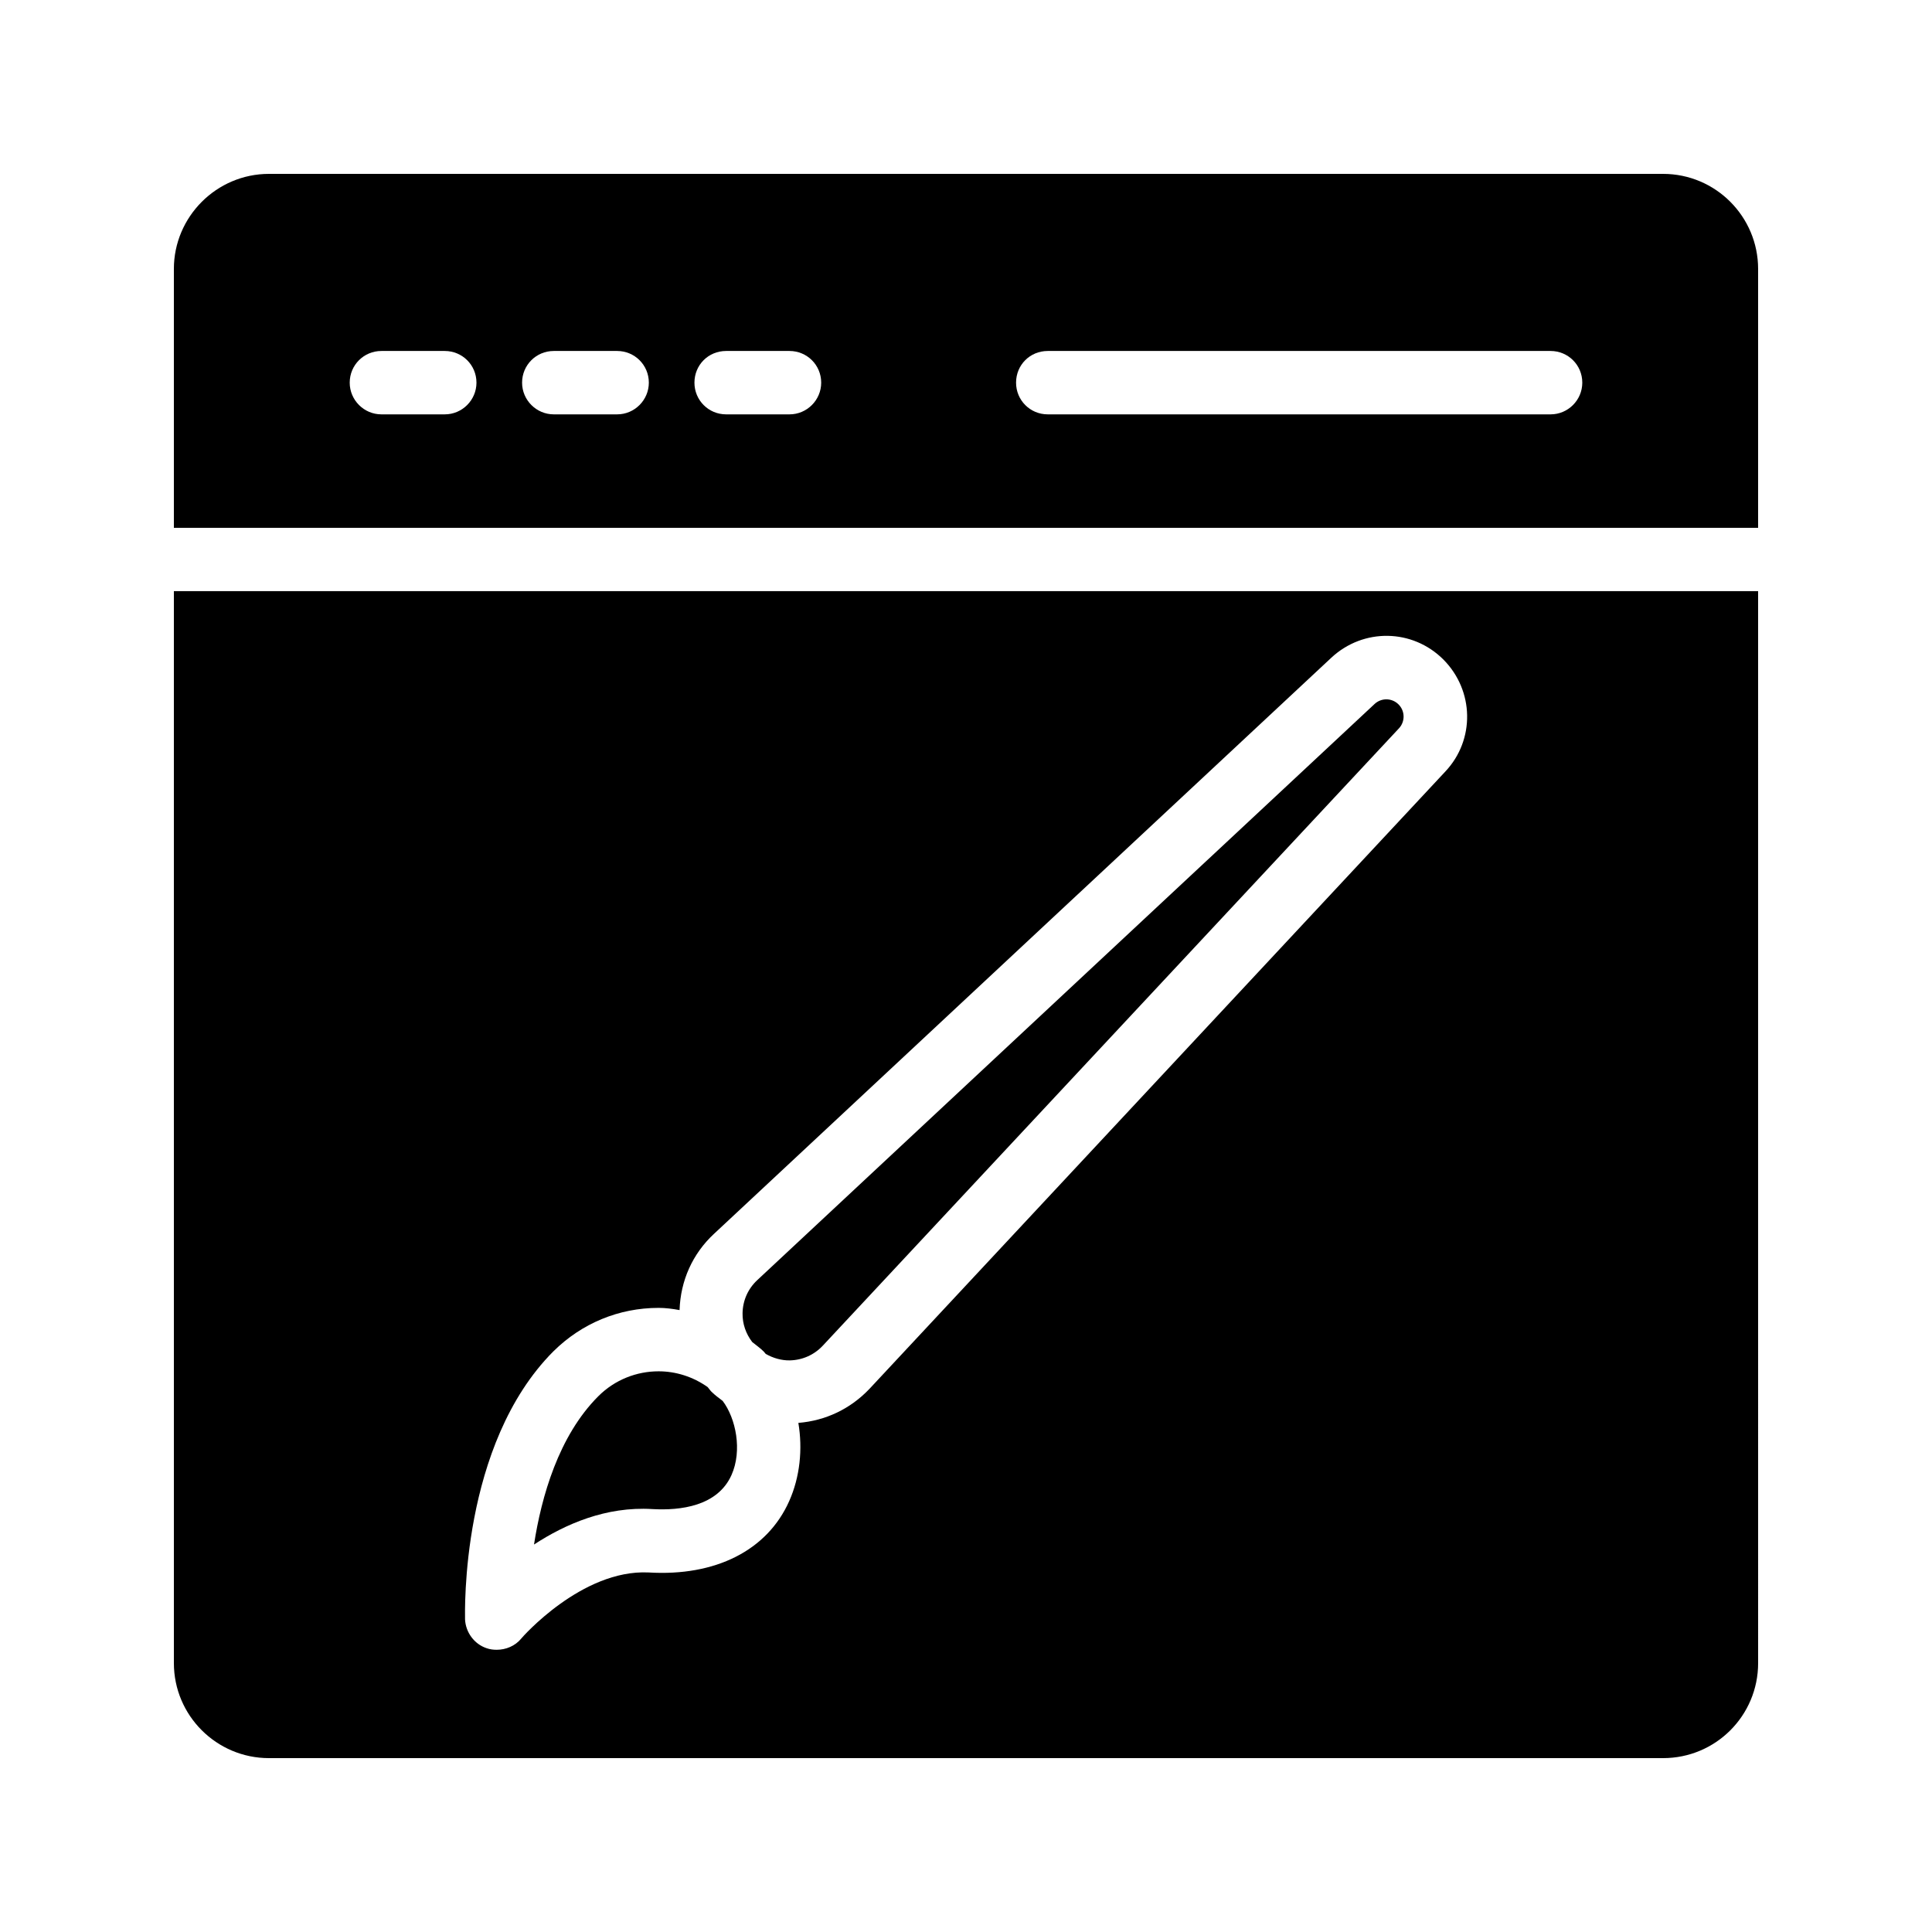
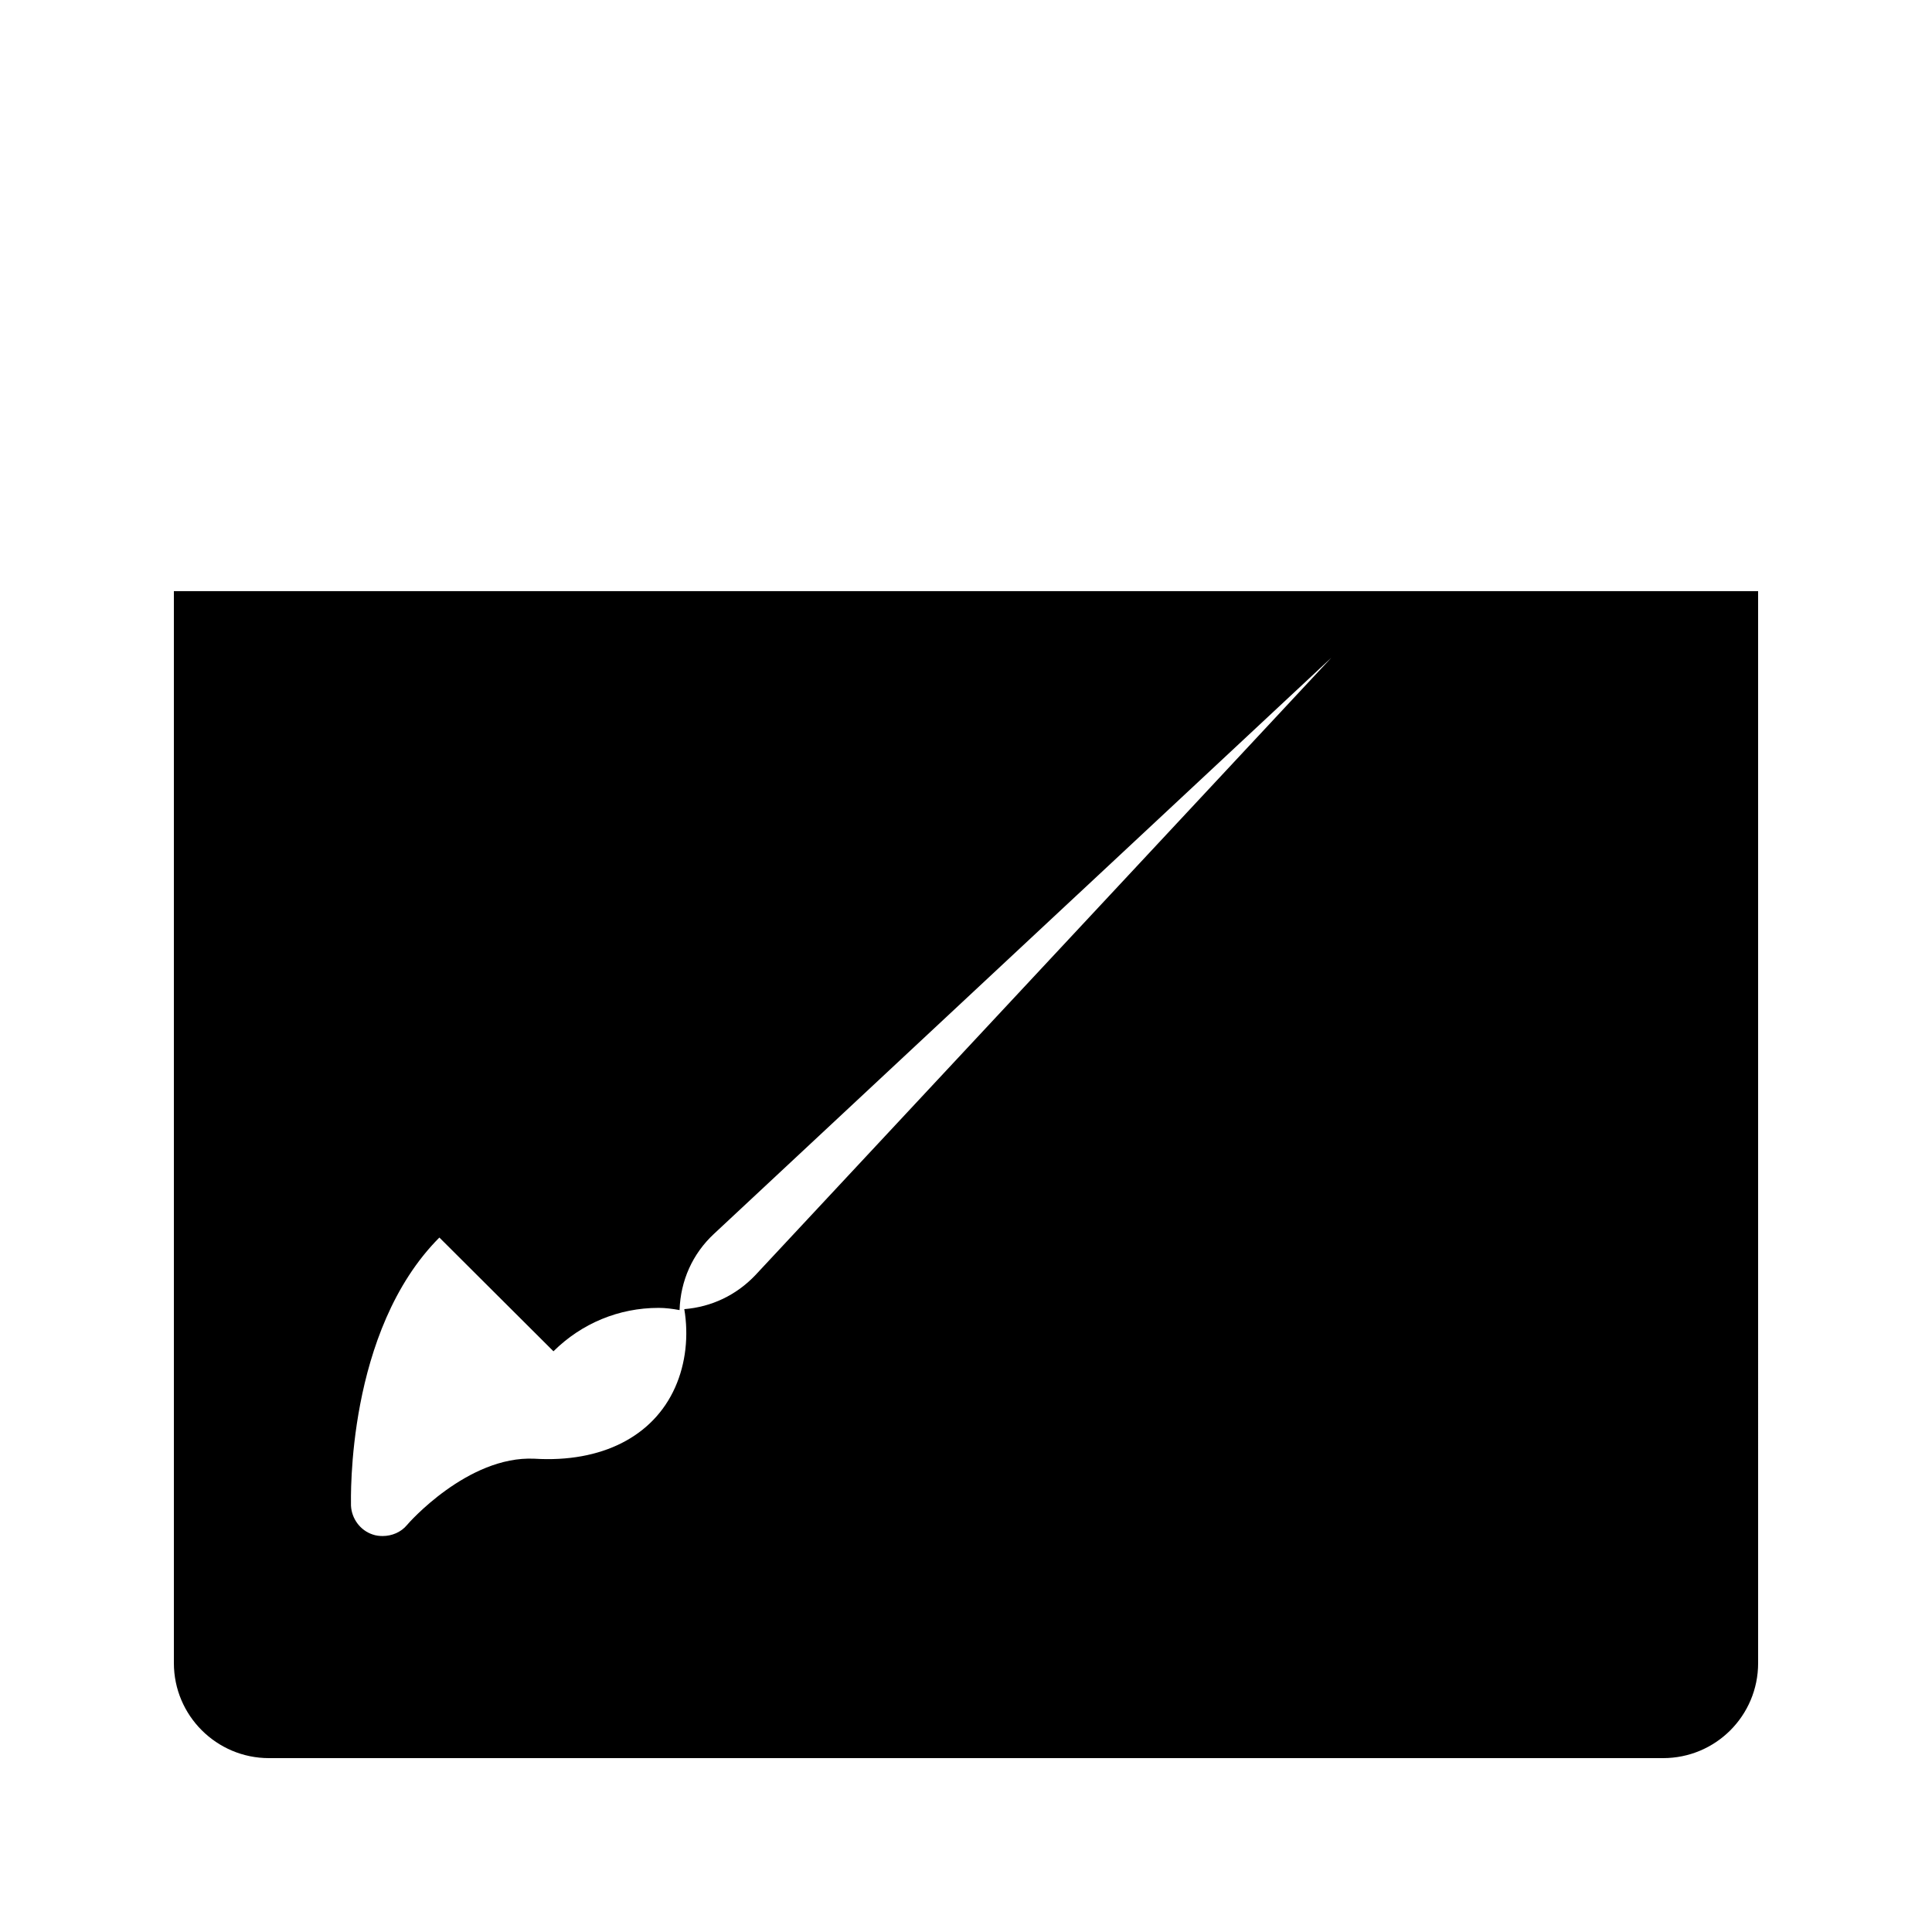
<svg xmlns="http://www.w3.org/2000/svg" fill="#000000" width="800px" height="800px" version="1.1" viewBox="144 144 512 512">
  <g>
-     <path d="m584.73 190.08h-369.46c-13.855 0-25.191 11.336-25.191 25.191v68.602h419.84v-68.602c0-13.855-11.25-25.191-25.188-25.191zm-322.86 63.73h-16.793c-4.617 0-8.398-3.777-8.398-8.398 0-4.703 3.777-8.398 8.398-8.398h16.793c4.617 0 8.398 3.695 8.398 8.398-0.004 4.621-3.781 8.398-8.398 8.398zm45.68 0h-16.793c-4.617 0-8.398-3.777-8.398-8.398 0-4.703 3.777-8.398 8.398-8.398h16.793c4.617 0 8.398 3.695 8.398 8.398-0.004 4.621-3.781 8.398-8.398 8.398zm45.676 0h-16.793c-4.703 0-8.398-3.777-8.398-8.398 0-4.703 3.695-8.398 8.398-8.398h16.793c4.617 0 8.398 3.695 8.398 8.398 0 4.621-3.777 8.398-8.398 8.398zm201.7 0h-133.26c-4.703 0-8.398-3.777-8.398-8.398 0-4.703 3.695-8.398 8.398-8.398h133.26c4.617 0 8.398 3.695 8.398 8.398-0.004 4.621-3.781 8.398-8.398 8.398z" />
    <path d="m346.37 502.14c0.199 0.199 0.352 0.449 0.547 0.652 1.977 1.137 4.219 1.762 6.371 1.723 3.363-0.066 6.477-1.453 8.773-3.91l152.67-163.58c1.688-1.805 1.641-4.602-0.105-6.348-0.895-0.895-2.066-1.344-3.231-1.344-1.113 0-2.231 0.41-3.117 1.23l-163.59 152.68c-2.461 2.289-3.848 5.41-3.902 8.773-0.047 2.812 0.887 5.461 2.574 7.652 1.004 0.824 2.078 1.543 3.008 2.477z" />
-     <path d="m316.84 543.92c7.512 0.434 17.309-0.77 21.008-9.004 2.922-6.523 1.156-15.051-2.328-19.656-1.023-0.785-2.07-1.539-3-2.469-0.371-0.371-0.633-0.812-0.98-1.199-3.891-2.75-8.438-4.18-13.008-4.18-5.781 0-11.57 2.199-15.973 6.602-10.527 10.527-15.078 26.641-17.039 39.301 8.262-5.391 19.062-10.141 31.32-9.395z" />
-     <path d="m190.08 584.73c0 13.938 11.336 25.191 25.191 25.191h369.46c13.938 0 25.191-11.25 25.191-25.191l-0.004-284.07h-419.84zm100.59-82.625c7.473-7.391 17.297-11.504 27.879-11.504 1.848 0 3.695 0.25 5.543 0.586 0.25-7.809 3.441-14.945 9.152-20.234l163.57-152.65c8.48-7.894 21.496-7.727 29.723 0.504 8.145 8.23 8.398 21.242 0.504 29.641l-152.66 163.65c-5.039 5.289-11.586 8.398-18.809 8.984 1.176 6.969 0.418 14.359-2.434 20.742-5.793 13.016-19.48 19.984-37.281 18.895-17.719-0.84-33.586 17.297-33.754 17.551-1.594 1.93-4.031 2.938-6.465 2.938-0.84 0-1.762-0.086-2.688-0.418-3.273-1.09-5.543-4.199-5.711-7.641 0-1.855-1.262-46.273 23.426-71.043z" />
+     <path d="m190.08 584.73c0 13.938 11.336 25.191 25.191 25.191h369.46c13.938 0 25.191-11.25 25.191-25.191l-0.004-284.07h-419.84zm100.59-82.625c7.473-7.391 17.297-11.504 27.879-11.504 1.848 0 3.695 0.25 5.543 0.586 0.25-7.809 3.441-14.945 9.152-20.234l163.57-152.65l-152.66 163.65c-5.039 5.289-11.586 8.398-18.809 8.984 1.176 6.969 0.418 14.359-2.434 20.742-5.793 13.016-19.48 19.984-37.281 18.895-17.719-0.84-33.586 17.297-33.754 17.551-1.594 1.93-4.031 2.938-6.465 2.938-0.84 0-1.762-0.086-2.688-0.418-3.273-1.09-5.543-4.199-5.711-7.641 0-1.855-1.262-46.273 23.426-71.043z" />
  </g>
</svg>